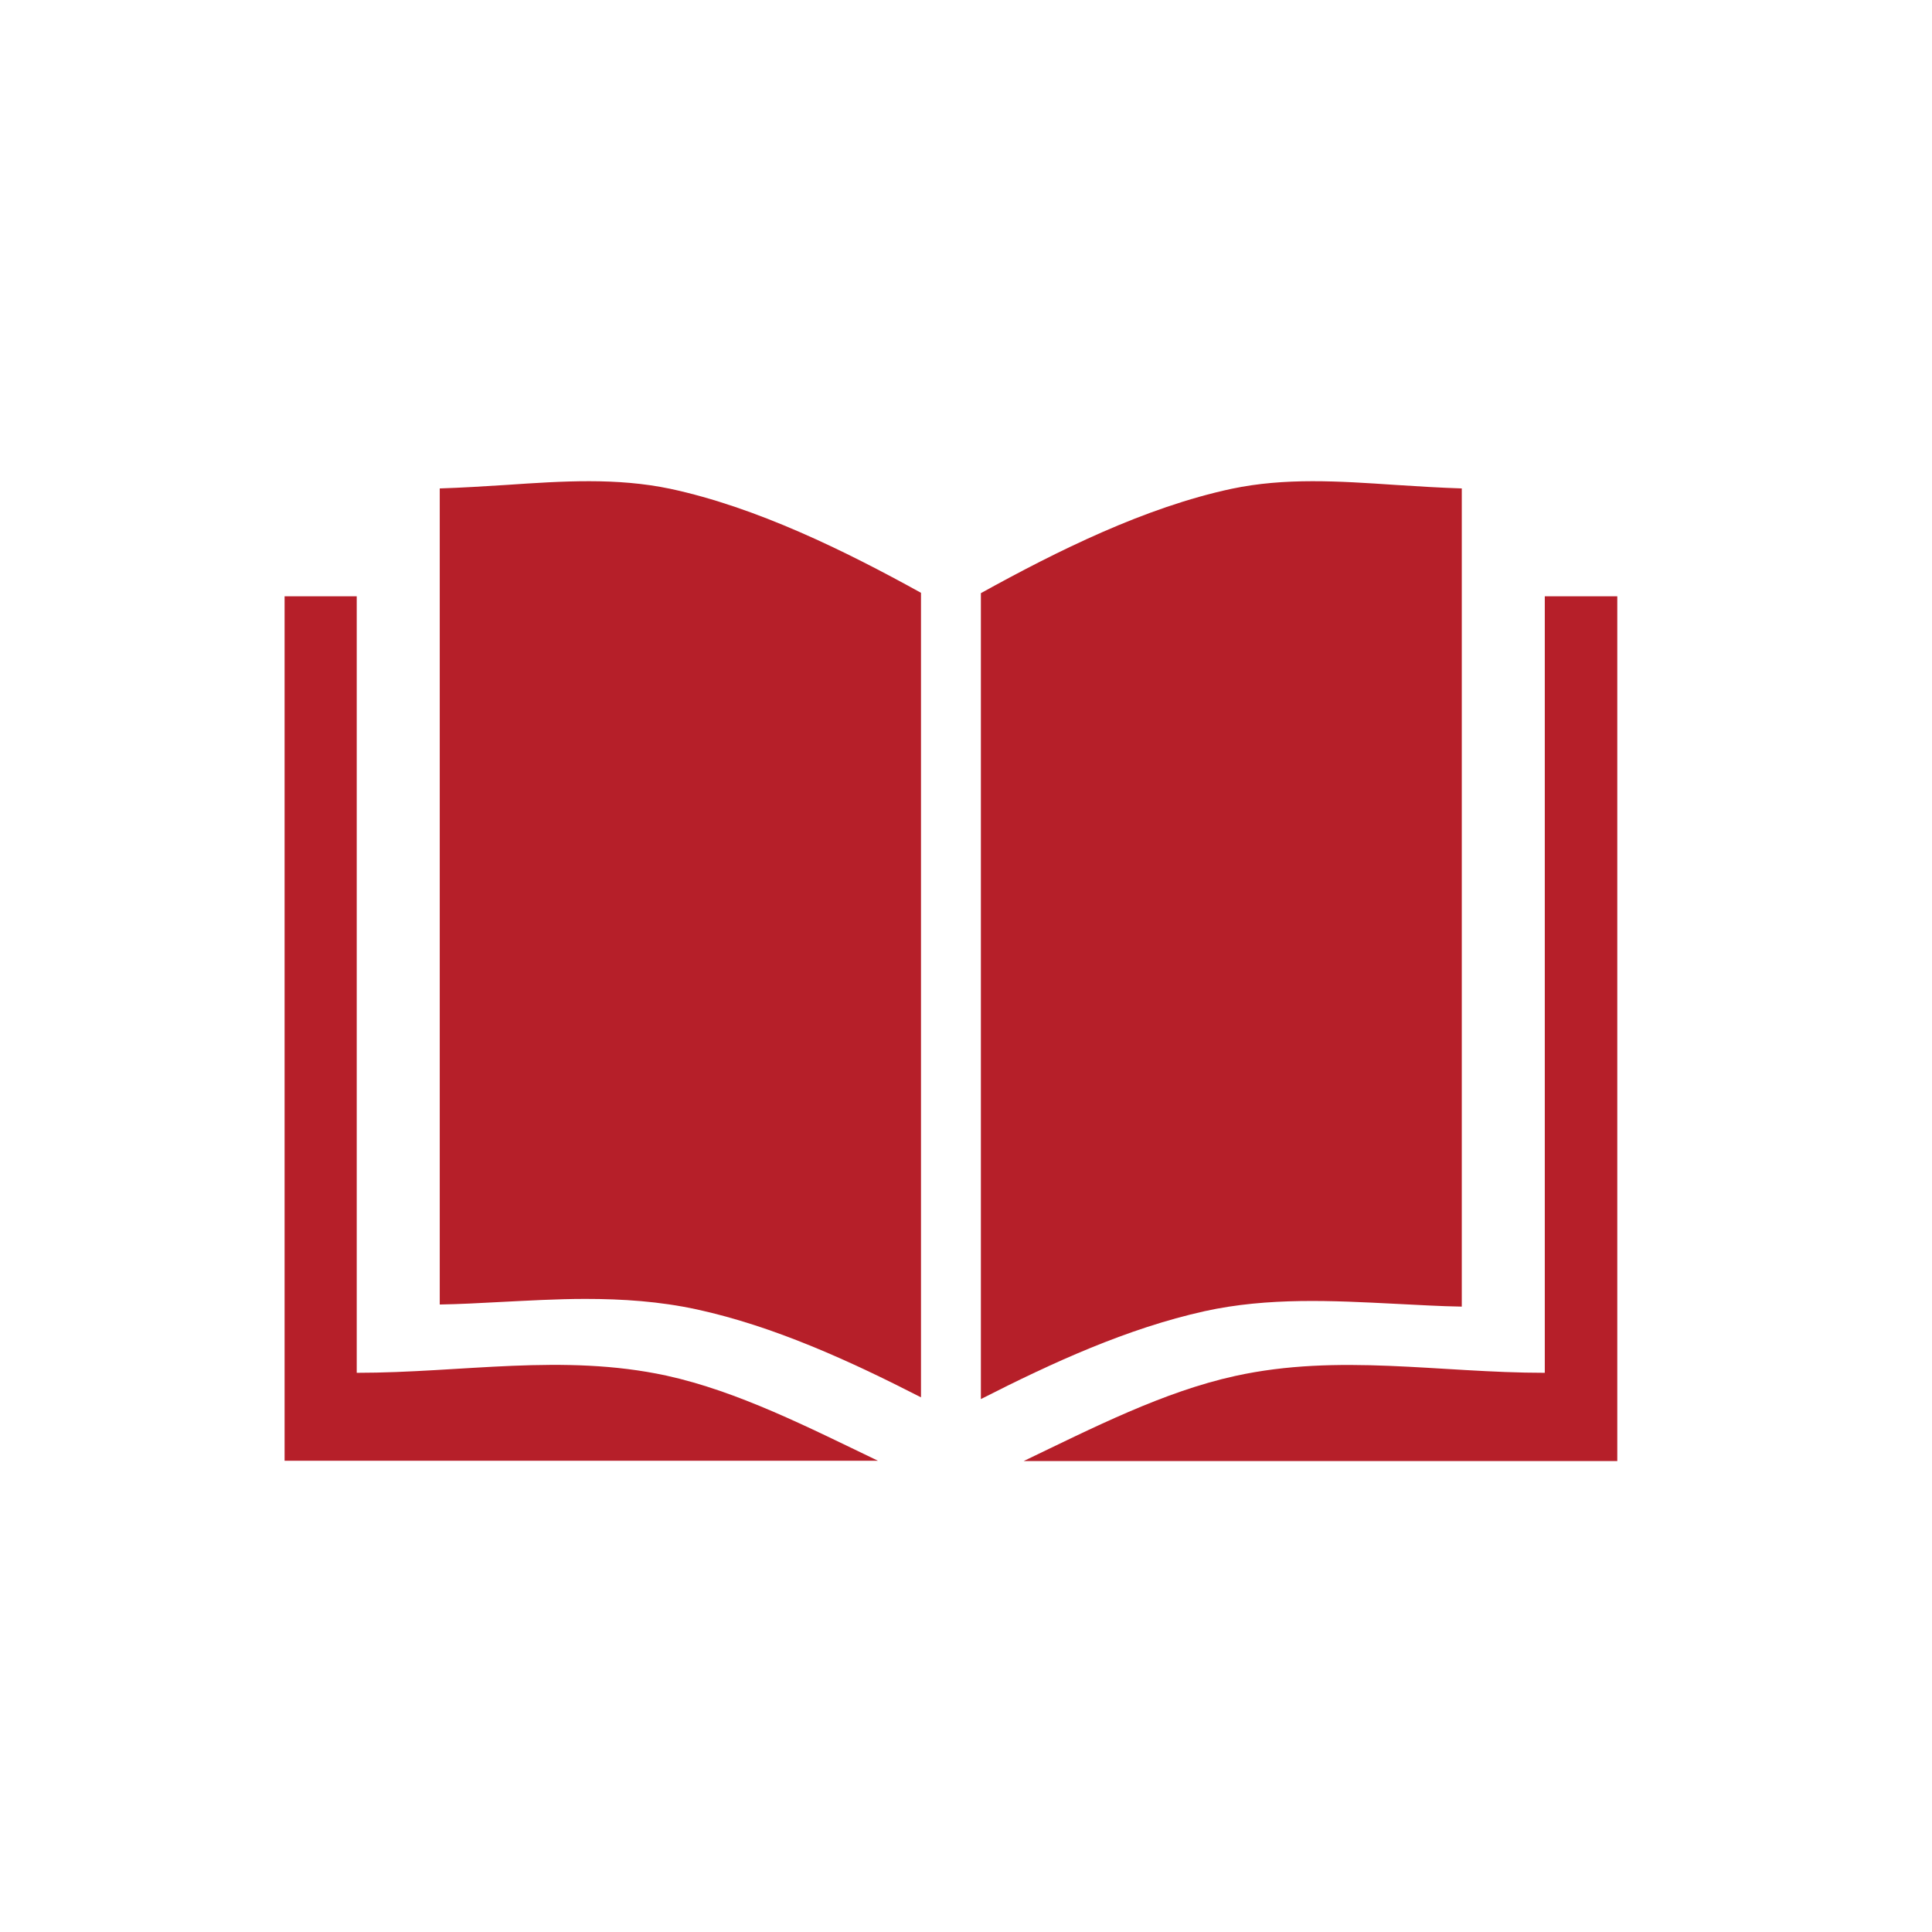
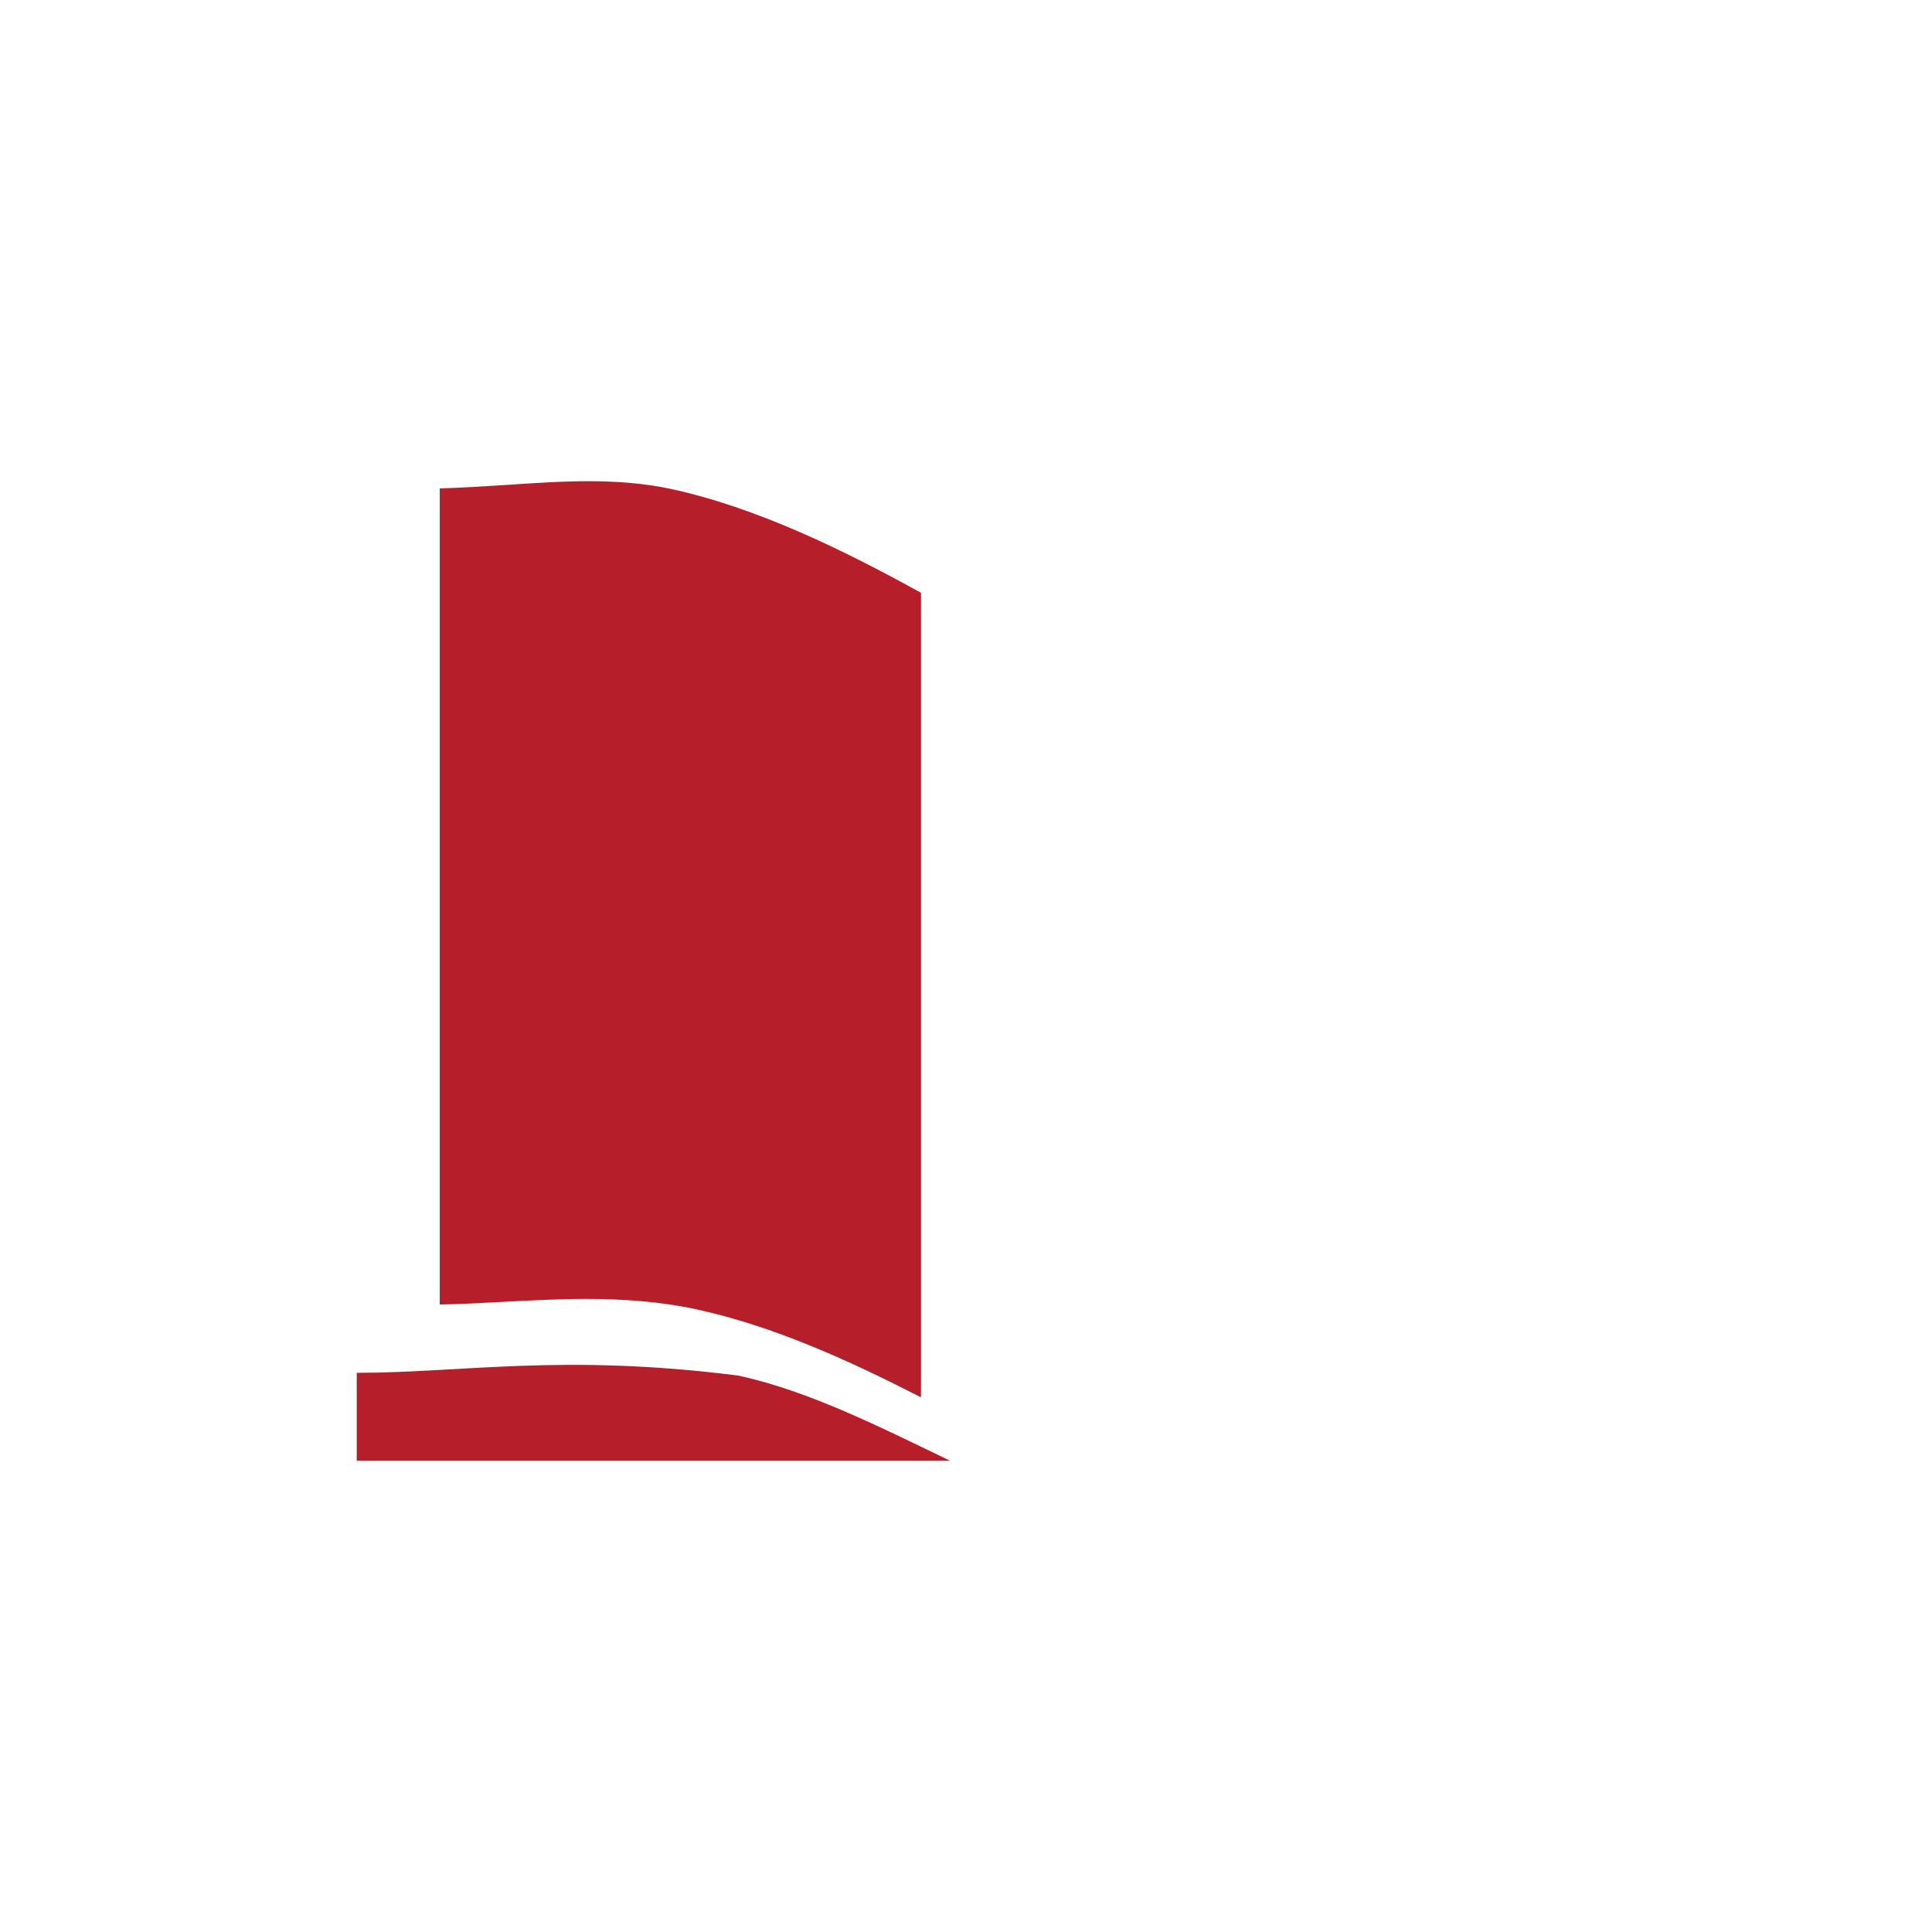
<svg xmlns="http://www.w3.org/2000/svg" version="1.1" id="Ebene_1" x="0px" y="0px" width="580.936px" height="580.935px" viewBox="4213.721 130.478 580.936 580.935" xml:space="preserve">
  <g>
    <g>
-       <path fill="#B61F29" d="M4320.989,543.271V309.783h-21.695v259.923h178.408c-20.854-10.006-42.021-20.854-63.611-25.592    C4382.917,537.375,4352.795,543.271,4320.989,543.271" />
+       <path fill="#B61F29" d="M4320.989,543.271V309.783v259.923h178.408c-20.854-10.006-42.021-20.854-63.611-25.592    C4382.917,537.375,4352.795,543.271,4320.989,543.271" />
    </g>
    <g>
-       <path fill="#B61F29" d="M4678.226,309.783v233.488c-31.806,0-61.927-5.896-93.101,0.949c-21.59,4.738-42.759,15.586-63.611,25.592    h178.513V309.783H4678.226z" />
-     </g>
+       </g>
    <g>
-       <path fill="#B61F29" d="M4633.361,522.525c6.529,0.314,13.27,0.736,19.906,0.842V277.345c-6.637-0.21-13.271-0.632-19.906-1.053    c-17.167-1.159-33.28-2.212-49.289,1.158c-26.118,5.582-52.553,18.747-75.407,31.385v242.334    c21.485-10.951,44.023-21.273,67.298-26.434C4595.13,520.523,4614.509,521.576,4633.361,522.525" />
-     </g>
+       </g>
    <g>
      <path fill="#B61F29" d="M4365.958,276.292c-6.634,0.421-13.374,0.843-20.009,1.053v245.389c6.003-0.105,11.9-0.42,17.799-0.736    c8.53-0.422,17.271-0.947,26.014-0.947c11.163,0,22.325,0.736,33.49,3.158c23.17,5.057,45.813,15.377,67.403,26.436V308.729    c-22.854-12.638-49.394-25.697-75.407-31.279C4399.135,274.08,4383.021,275.133,4365.958,276.292" />
    </g>
  </g>
</svg>